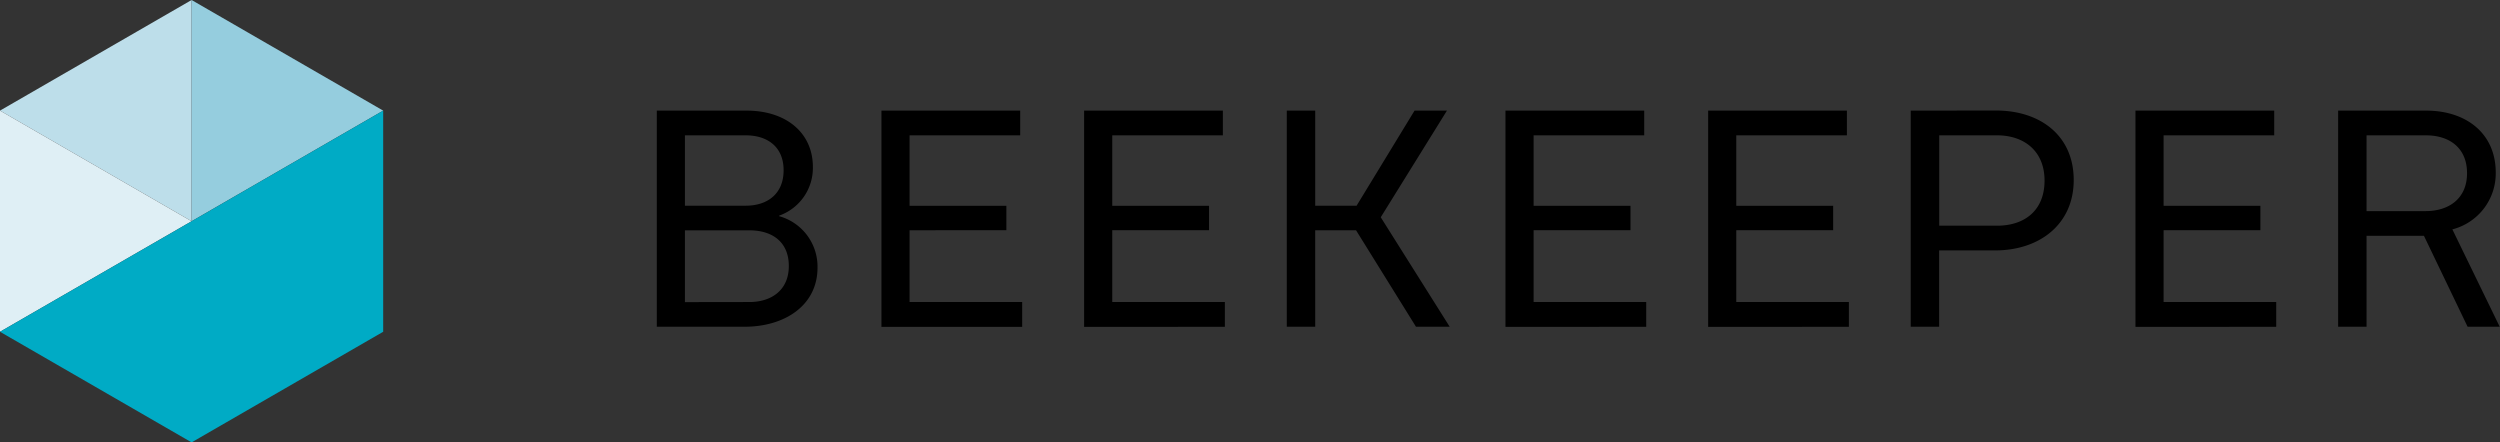
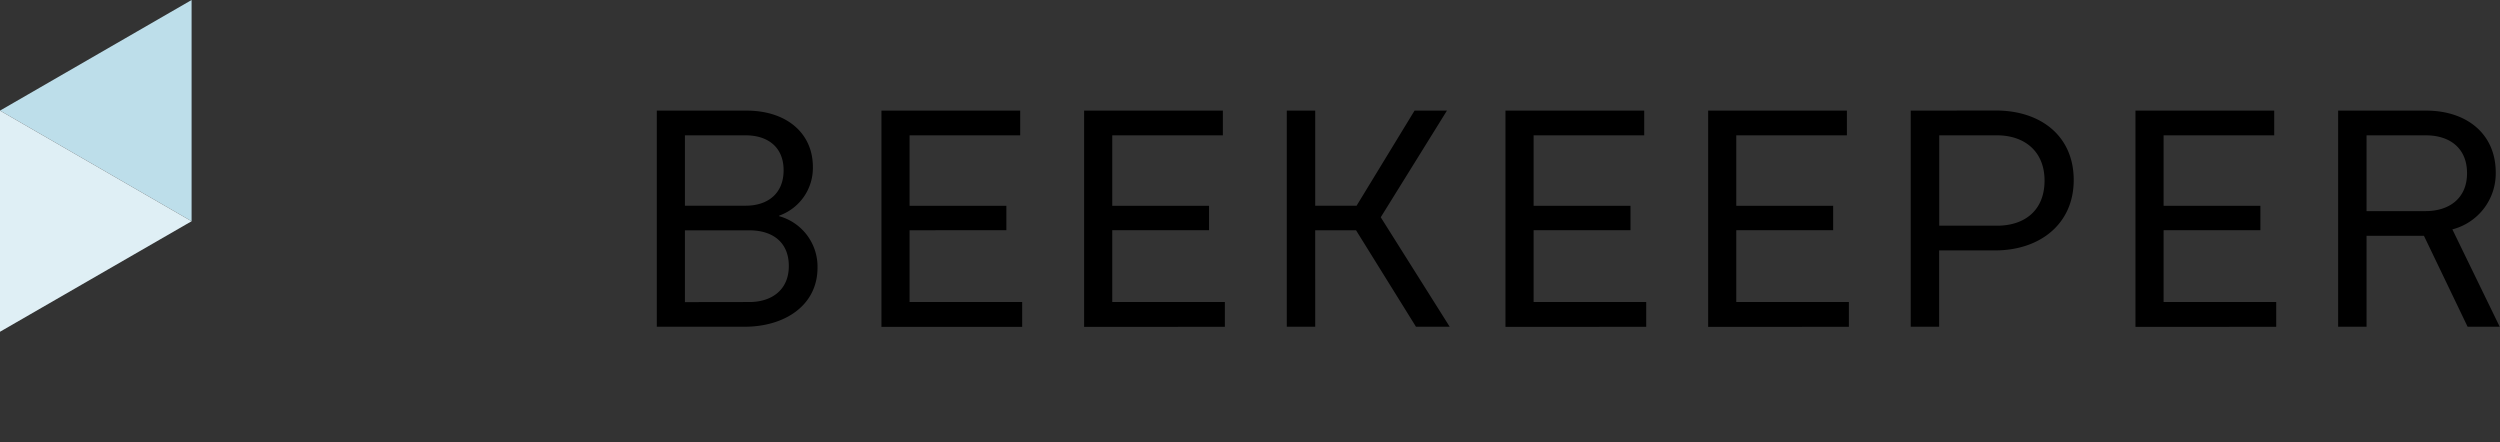
<svg xmlns="http://www.w3.org/2000/svg" width="263.97" height="46.71" viewBox="0 0 263.97 46.71">
  <rect x="0" y="0" width="263.97" height="46.71" fill="#333333" stroke="none" />
  <path d="M79.13 31.89c2.32 0 4.16-1.25 4.16-3.8s-1.75-3.77-4.16-3.77h-6.81v7.58zm-6.81-17.6v7.43h6.42c2.29 0 4-1.25 4-3.74s-1.72-3.69-4-3.69zm9.93 8.53a5.53 5.53 0 0 1 4.07 5.44c0 4-3.48 6.24-7.7 6.24h-9.27V11.68h9.48c4.25 0 7 2.41 7 5.94a5.34 5.34 0 0 1-3.54 5.14zM93.07 34.51V11.68h14.65v2.61H96.04v7.44h10.22v2.58H96.04v7.58h11.89v2.62zM114.47 34.51V11.68h14.65v2.61h-11.68v7.44h10.22v2.58h-10.22v7.58h11.89v2.62zM143.18 24.31h-4.31V34.5h-3V11.68h3v10.04h4.37l6.12-10.04h3.42l-6.99 11.26 7.28 11.56h-3.56zM158.96 34.51V11.68h14.65v2.61h-11.68v7.44h10.23v2.58h-10.23v7.58h11.89v2.62zM180.36 34.51V11.68h14.65v2.61h-11.68v7.44h10.23v2.58h-10.23v7.58h11.89v2.62zM210.88 23.83c2.88 0 5-1.6 5-4.76s-2.2-4.78-5-4.78h-6.12v9.54zm-.12-12.16c4.67 0 8.2 2.65 8.2 7.34s-3.63 7.43-8.29 7.43h-5.92v8.06h-3V11.68zM225.48 34.51V11.68h14.65v2.61h-11.68v7.44h10.22v2.58h-10.22v7.58h11.89v2.62zM249.88 22.29h6.24c2.44 0 4.37-1.31 4.37-4s-1.87-4-4.34-4h-6.27zm6.06 2.61h-6.06v9.6h-3V11.68h9.3c4.22 0 7.34 2.41 7.34 6.54a6.1 6.1 0 0 1-4.58 6l5 10.28h-3.39z" />
  <path fill="#bddeea" d="M20.23 0 0 11.68l20.23 11.68z" />
-   <path fill="#95cdde" d="M20.23 0v23.36l20.23-11.68z" />
  <path fill="#dfeff5" d="m0 35.03 20.23-11.67L0 11.68z" />
-   <path fill="#00abc5" d="M20.23 23.36 0 35.03l20.23 11.68 20.23-11.68V11.68z" />
</svg>